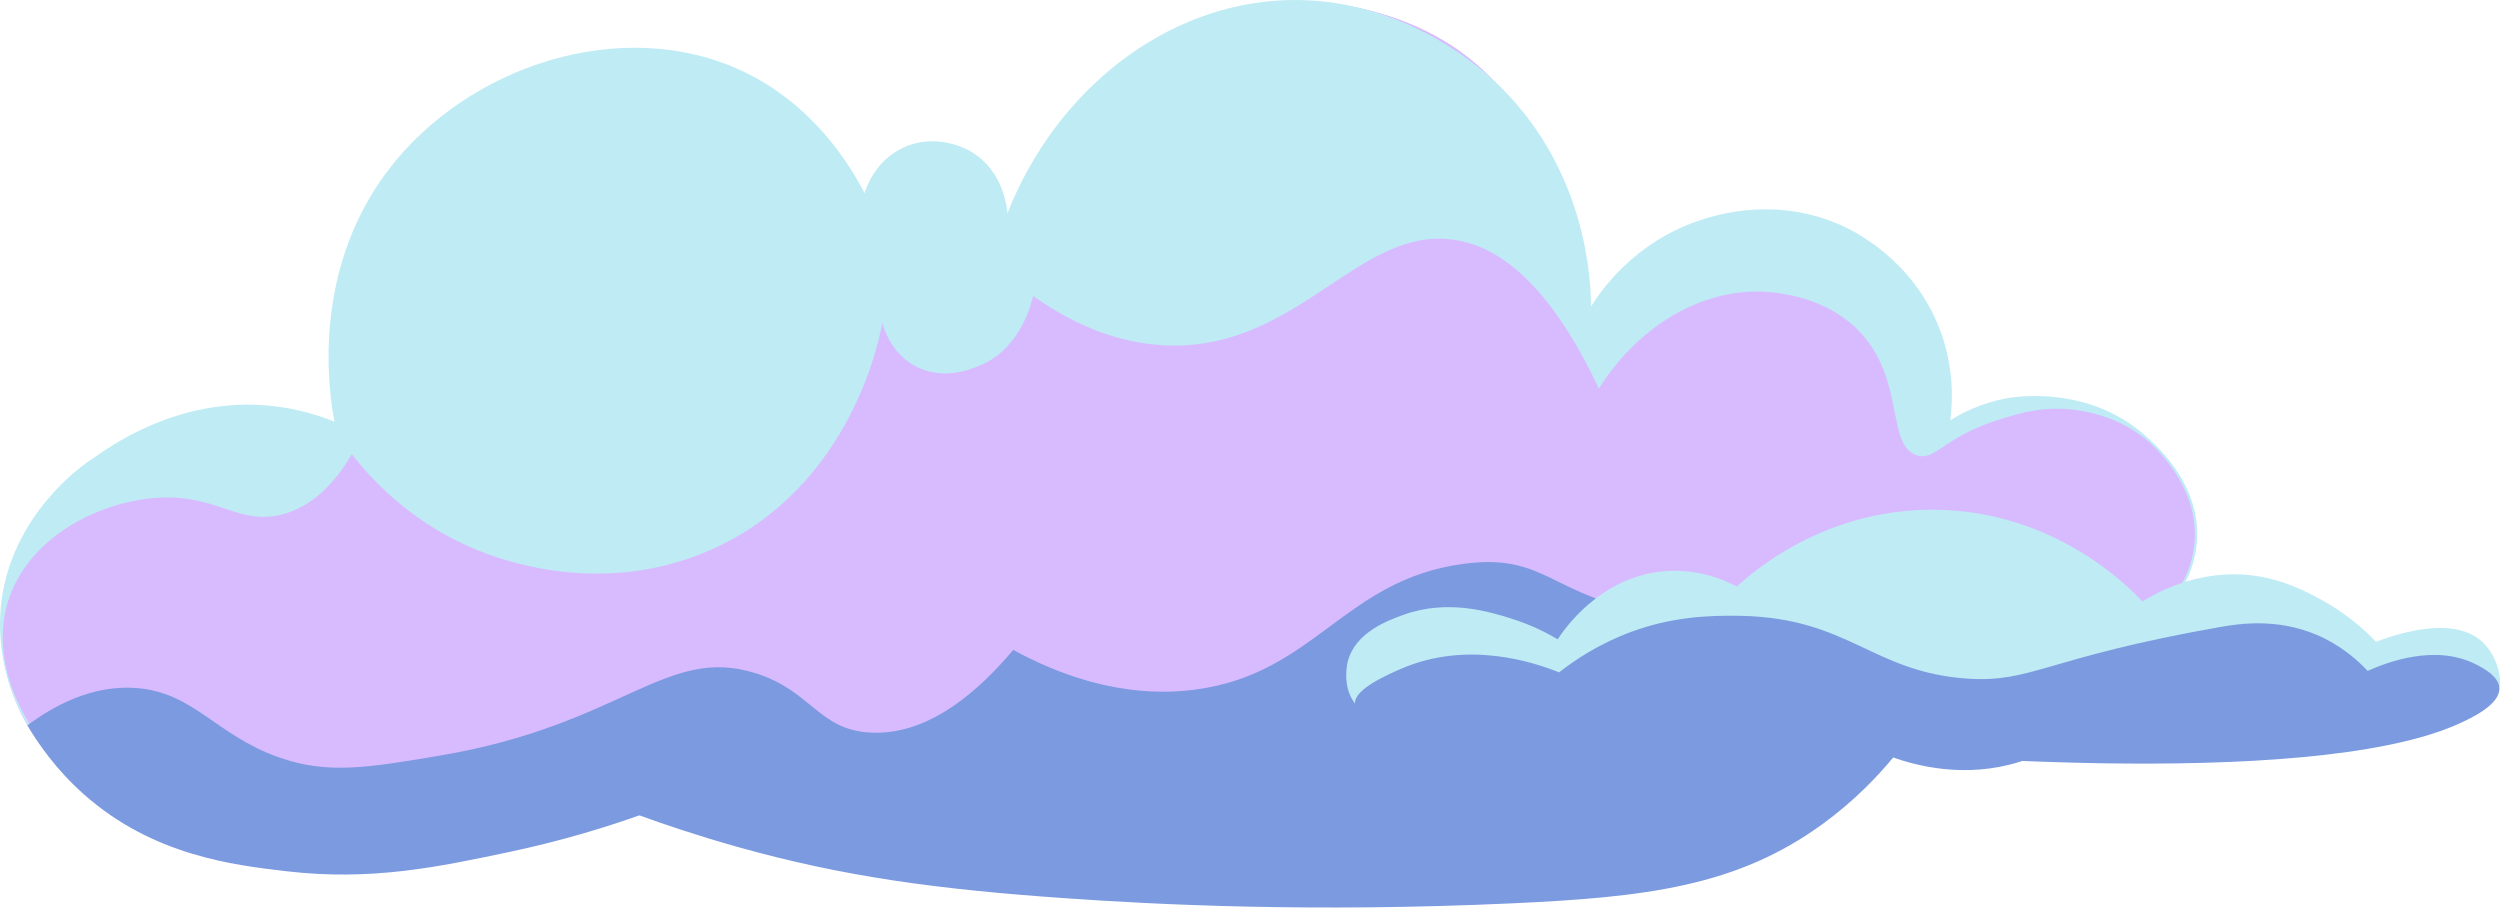
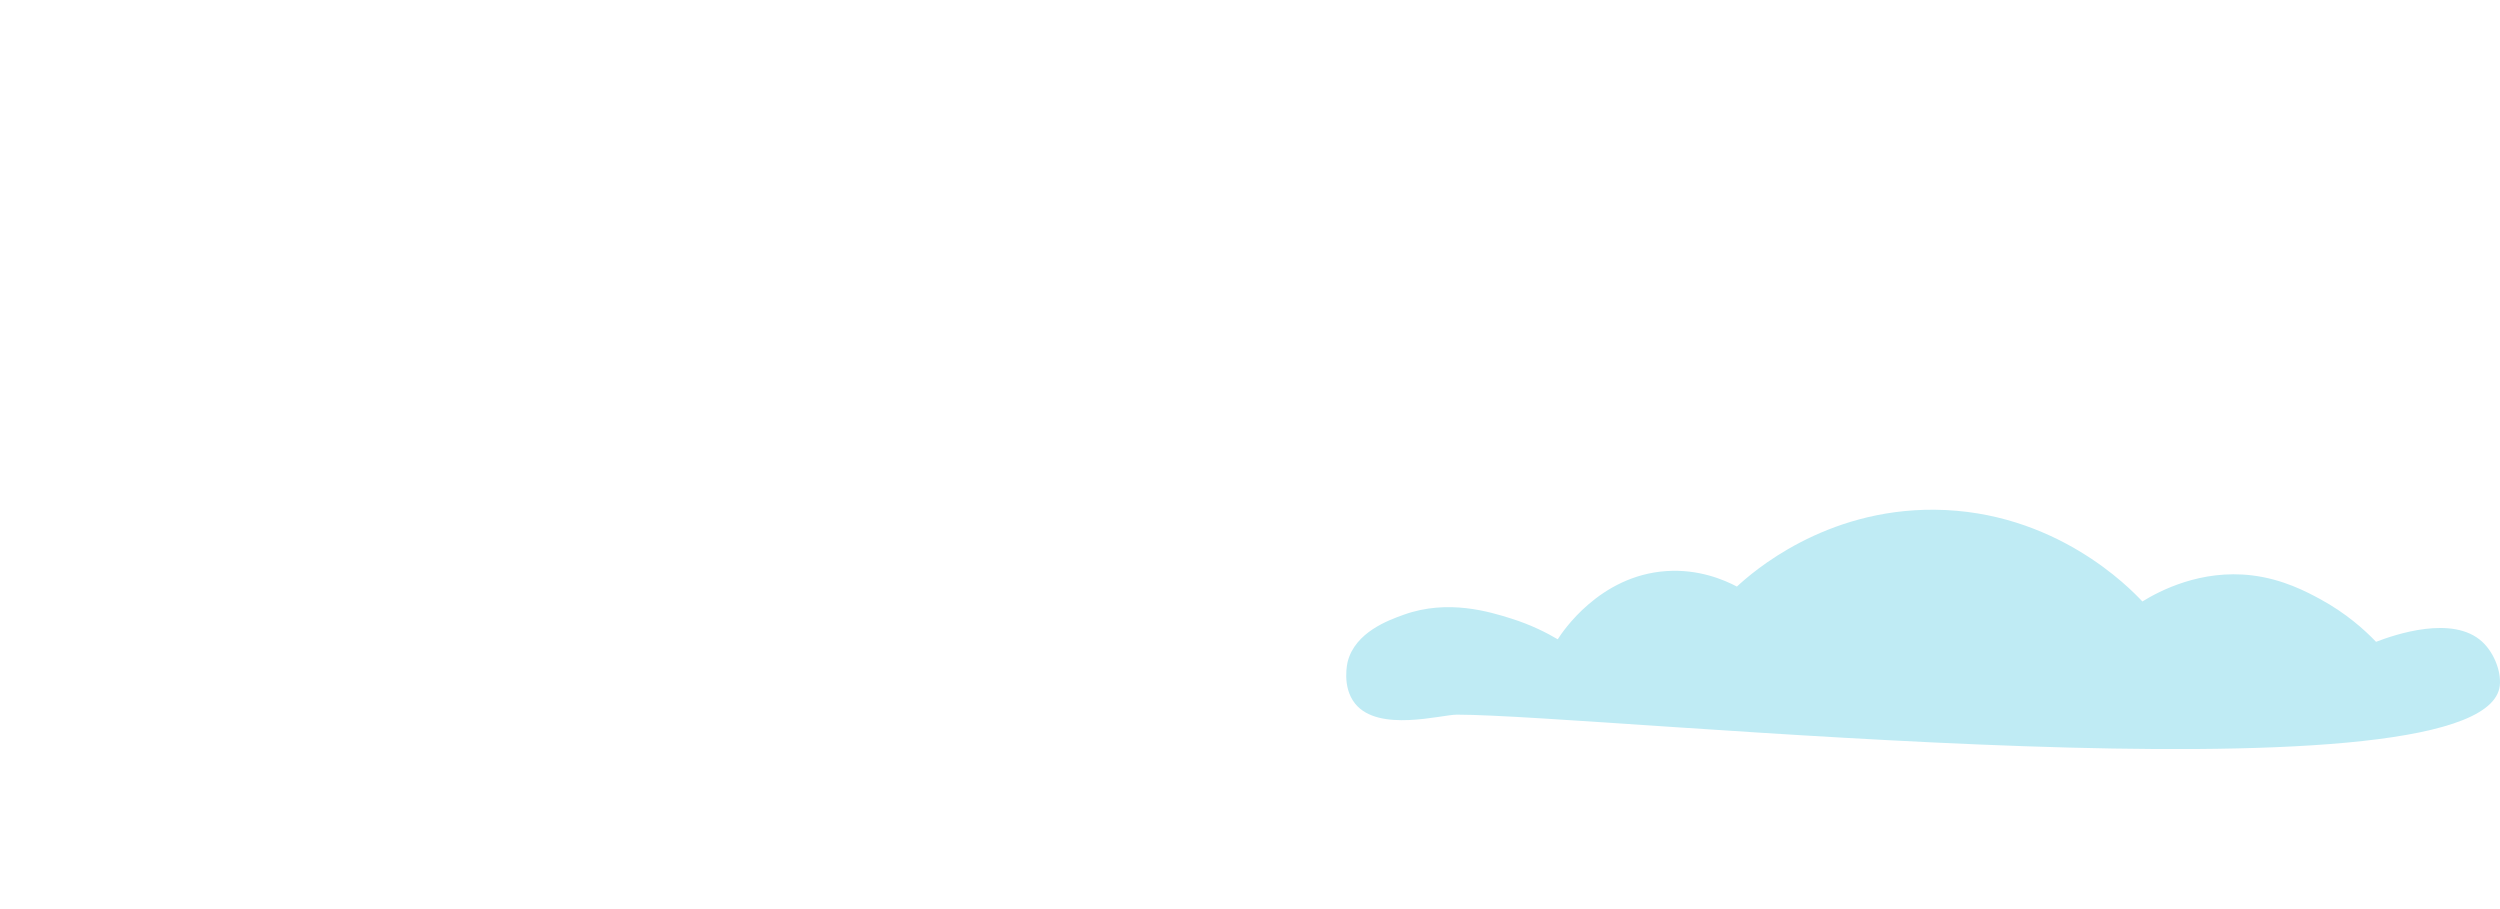
<svg xmlns="http://www.w3.org/2000/svg" width="1219" height="443" viewBox="0 0 1219 443" fill="none">
-   <path d="M1044.26 307.53C1008.38 333.265 970.143 305.683 935.972 331.066C921.876 341.542 920.265 352.361 911.689 366.115C867.483 437.019 716.683 460.03 610.935 415.482C580.937 402.843 564.825 376.413 533.207 379.202C504.798 381.706 496.068 394.019 456.073 403.085C424.612 410.215 400.023 407.837 365.91 404.238C308.319 398.16 291.381 386.1 250.817 378.381C136.419 356.597 84.552 417.003 34.459 378.139C11.154 360.059 -1.127 328.751 0.646 300.842C3.551 255.048 43.599 229.154 48.366 226.186C71.229 211.974 94.471 210.695 104.716 210.253C145.864 208.464 158.666 227.623 179.461 219.461C199.745 211.5 195.867 190.011 217.22 150.241C224.918 135.898 263.914 66.977 328.183 54.617C341.653 52.028 361.717 48.24 380.149 58.374C404.448 71.74 410.631 97.223 421.718 94.765C428.469 93.271 427.259 84.058 437.44 78.343C447.859 72.492 462.008 74.965 471.322 80.027C491.222 90.845 490.254 114.166 498.862 114.587C509.66 115.113 510.786 78.406 533.754 48.087C566.246 5.198 622.89 0.909 627.179 0.651C630.846 0.425 688.174 -2.222 727.323 38.258C747.46 59.079 756.826 85.136 759.126 91.929C770.291 124.974 764.414 145.069 775.548 150.047C788.118 155.666 799.326 131.293 835.586 120.291C845.178 117.381 868.936 110.172 894.319 119.986C924.959 131.83 938.019 160.755 939.103 163.254C948.958 185.98 940.708 198.356 950.669 205.375C963.976 214.752 981.145 193.962 1014.09 199.63C1019.9 200.629 1033.54 203.139 1046.41 213.505C1048.71 215.352 1073.07 235.61 1070.64 264.556C1068.52 289.618 1047.69 305.067 1044.26 307.53Z" fill="#D8BBFF" />
-   <path d="M730.827 438.908C688.359 438.908 646.448 431.079 610.714 416.025C599.543 411.315 590.366 404.764 581.49 398.424C566.814 387.947 552.955 378.055 533.259 379.786C518.463 381.091 508.818 385.164 497.647 389.884C487.165 394.314 475.284 399.334 456.199 403.659C424.002 410.957 398.339 408.247 365.847 404.822C330.85 401.128 311.539 395.282 292.865 389.626C279.947 385.716 267.75 382.022 250.717 378.955C197.693 369.415 160.055 377.665 129.805 384.29C95.786 391.741 83.568 391.904 65.988 388.3C57.854 386.632 47.156 384.437 36.133 377.313C10.939 361.027 -1.016 328.619 0.068 300.837C1.751 257.789 33.786 230.954 45.03 223.697C50.676 220.056 85.51 192.721 132.935 197.983C145.869 199.419 156.23 202.855 163.091 205.623C160.802 193.547 150.805 133.924 189.006 83.342C227.875 31.875 303.557 7.103 362.106 34.717C396.535 50.955 414.33 80.248 421.576 94.208C422.218 92.019 426.333 78.827 439.971 72.213C455.999 64.441 471.101 72.576 472.695 73.471C489.928 83.147 491.143 102.806 491.201 104.026C515.306 43.136 568.882 2.025 627.126 0.073C681.881 -1.764 720.103 31.702 727.302 38.253C774.943 81.6 775.78 140.007 775.758 149.516C780.115 142.517 796.627 117.865 829.593 107.173C837.675 104.553 867.005 95.549 898.965 110.399C903.98 112.73 932.805 126.689 945.749 160.407C953.015 179.34 952.084 196.183 950.979 204.897C956.851 201.256 966.039 196.562 978.015 194.284C981.598 193.605 1018.39 187.243 1046.75 213.053C1052.81 218.567 1073.48 237.263 1071.19 264.603C1069.18 288.608 1050.31 303.889 1044.58 308.003C1026.42 321.032 1007.52 320.511 989.243 320.006C970.69 319.495 953.168 319.011 936.309 331.534C926.585 338.759 922.886 346.115 918.608 354.634C916.724 358.375 914.783 362.248 912.173 366.431C891.141 400.165 844.6 425.038 784.477 434.673C766.787 437.514 748.754 438.908 730.827 438.908ZM537.763 378.439C548.54 378.802 561.395 382.669 582.158 397.492C590.982 403.796 600.112 410.31 611.161 414.967C661.786 436.293 724.892 443.065 784.304 433.541C844.1 423.954 890.352 399.276 911.205 365.826C913.783 361.685 915.719 357.839 917.587 354.124C921.934 345.473 925.691 338.007 935.63 330.619C952.81 317.854 971.353 318.364 989.286 318.864C1007.37 319.364 1026.08 319.879 1043.92 307.077C1049.56 303.036 1068.09 288.029 1070.06 264.519C1072.44 236.11 1048.75 216.147 1046.04 213.963C1033.03 203.481 1019.19 201.103 1013.98 200.203C997.31 197.335 983.861 201.687 973.816 204.902C947.59 213.295 943.639 224.934 934.615 221.993C919.75 217.152 928.905 185.349 907.048 162.034C891.967 145.948 871.014 143.396 865.105 142.675C833.066 138.771 799.795 157.361 779.605 189.458C753.537 133.998 727.733 119.512 708.622 116.86C662.817 110.514 633.677 169.147 571.492 168.484C542.457 168.174 518.894 155.072 503.735 144.285C503.161 146.99 497.963 169.832 477.92 178.166C474.237 179.698 459.598 186.128 445.654 178.166C434.304 171.689 430.91 159.981 430.195 157.256C429.258 162.986 415.74 237.547 346.562 268.118C290.113 293.065 237.647 270.581 227.918 266.171C198.498 252.838 180.403 232.832 171.515 221.435C165.138 232.411 154.651 246.034 138.45 250.607C119.702 255.9 108.804 244.698 87.878 242.824C58.338 240.188 17.837 256.968 5.235 289.471C-8.993 326.162 17.989 368.373 47.177 386.269C64.157 396.682 79.79 397.124 108.483 397.561C161.007 398.36 286.84 386.463 293.202 388.521C293.212 388.526 293.491 388.615 293.87 388.736C295.243 389.178 298.343 390.157 302.294 391.32C307.93 392.972 315.402 395.014 324.278 397.013C335.612 399.565 348.925 401.875 365.974 403.675C398.36 407.09 423.938 409.795 455.946 402.538C463.734 400.776 470.311 398.892 476.089 396.982C486.034 393.693 491.827 390.999 497.2 388.826C510.986 383.253 524.025 377.976 537.763 378.439Z" fill="#BFEBF4" />
-   <path d="M582.778 336.253C545.84 341.099 513.816 327.649 494.047 316.894C478.561 335.3 453.857 358.647 424.675 357.226C398.975 355.979 395.839 336.789 368.209 328.186C324.625 314.616 303.462 353.348 214.683 368.387C179.239 374.391 159.555 377.721 135.566 369.134C105.147 358.242 94.539 337.715 66.688 335.5C44.746 333.753 25.871 344.408 13.374 353.659C18.552 362.488 27.197 375.133 40.789 387.219C74.502 417.212 113.924 421.811 139.644 424.815C181.165 429.661 213.763 422.747 248.833 415.312C275.058 409.75 296.521 402.968 311.749 397.564C323.241 401.742 339.706 407.367 359.769 413.002C411.557 427.536 456.888 433.555 518.247 437.896C564.125 441.143 639.675 444.921 736.915 440.49C802.709 437.496 846.998 432.171 888.751 401.758C904.632 390.187 915.892 378.09 923.112 369.355C934.377 373.307 958.282 379.784 984.828 371.449C1020.6 360.215 1051.36 325.166 1044.25 307.533C1041.9 301.719 1034.2 294.731 981.25 292.695C898.018 289.495 878.175 305.255 823.746 301.014C755.731 295.71 758.551 268.911 713.452 274.952C655.282 282.739 641.112 328.602 582.778 336.253Z" fill="#7C9AE0" />
  <path d="M1158.56 312.95C1152.91 307.057 1144 299.022 1131.4 292.176C1124.75 288.561 1113.19 282.405 1098.12 280.563C1073.12 277.511 1053.01 288.124 1044.62 293.276C1038.46 286.688 1002.11 249.071 943.37 248.545C889.583 248.066 854.471 279.021 846.915 286.009C840.664 282.72 828.267 277.39 812.481 278.458C779.857 280.668 761.751 308.251 759.552 311.724C754.595 308.788 746.839 304.726 736.757 301.569C726.539 298.375 706.07 291.976 684.47 299.737C677.035 302.41 660.891 308.209 657.161 322.516C657.034 323.006 654.13 334.824 660.734 343.069C672.12 357.287 702.886 348.452 710.374 348.463C781.999 348.557 1206.29 393.694 1218.69 335.566C1220.09 329.009 1216.69 318.817 1210.35 312.95C1195.97 299.653 1167.49 309.535 1158.56 312.95Z" fill="#BFEBF4" />
-   <path d="M1154.48 327.134C1149.45 321.788 1141.23 314.453 1129.43 309.48C1109.7 301.172 1091.19 304.208 1081.94 305.839C997.347 320.798 990.633 332.985 959.42 330.901C912.915 327.792 901.712 301.361 848.731 300.272C831.661 299.919 814.202 301.198 795.822 307.928C779.768 313.805 767.861 321.84 760.22 327.844C747.866 322.914 715.621 312.074 683.286 326.06C676.856 328.844 660.082 336.095 660.734 343.067C662.302 359.721 761.225 351.617 906.59 365.835C906.59 365.835 1124.31 387.13 1199.41 352.675C1204.62 350.286 1219.03 343.677 1218.69 335.558C1218.44 329.633 1210.43 325.555 1207.24 323.935C1187.4 313.837 1163.72 322.982 1154.48 327.134Z" fill="#7C9AE0" />
</svg>